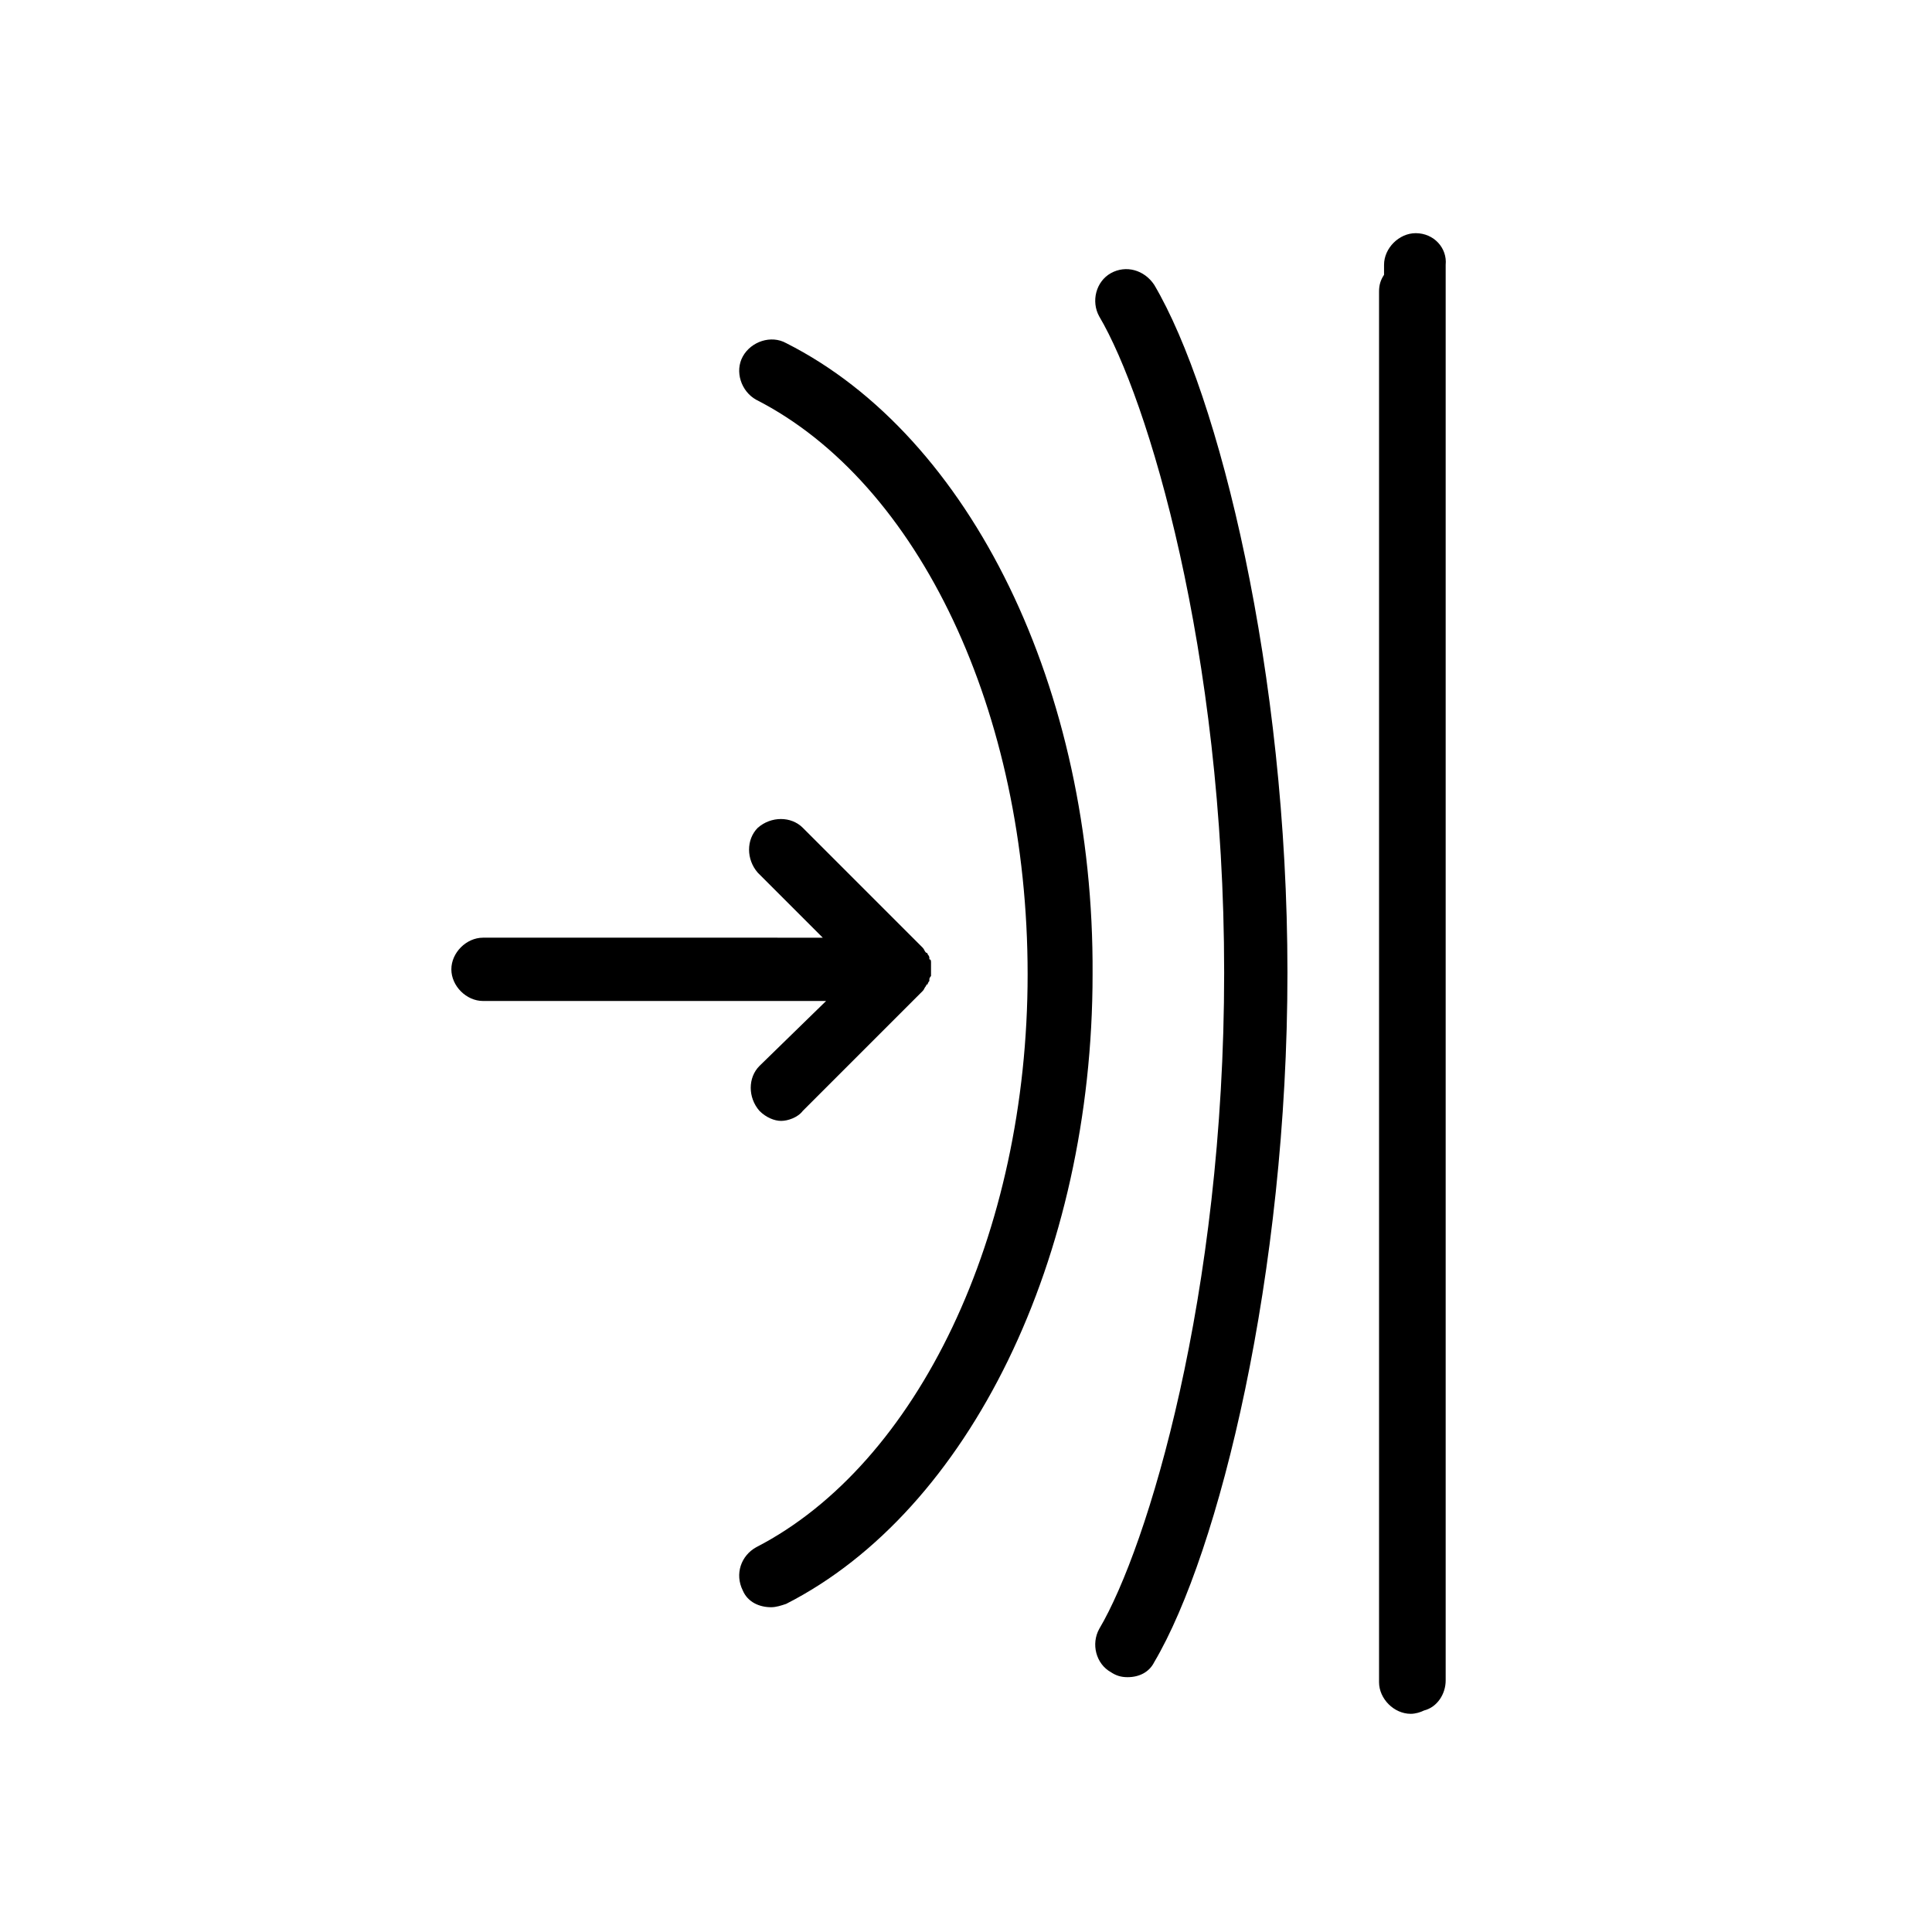
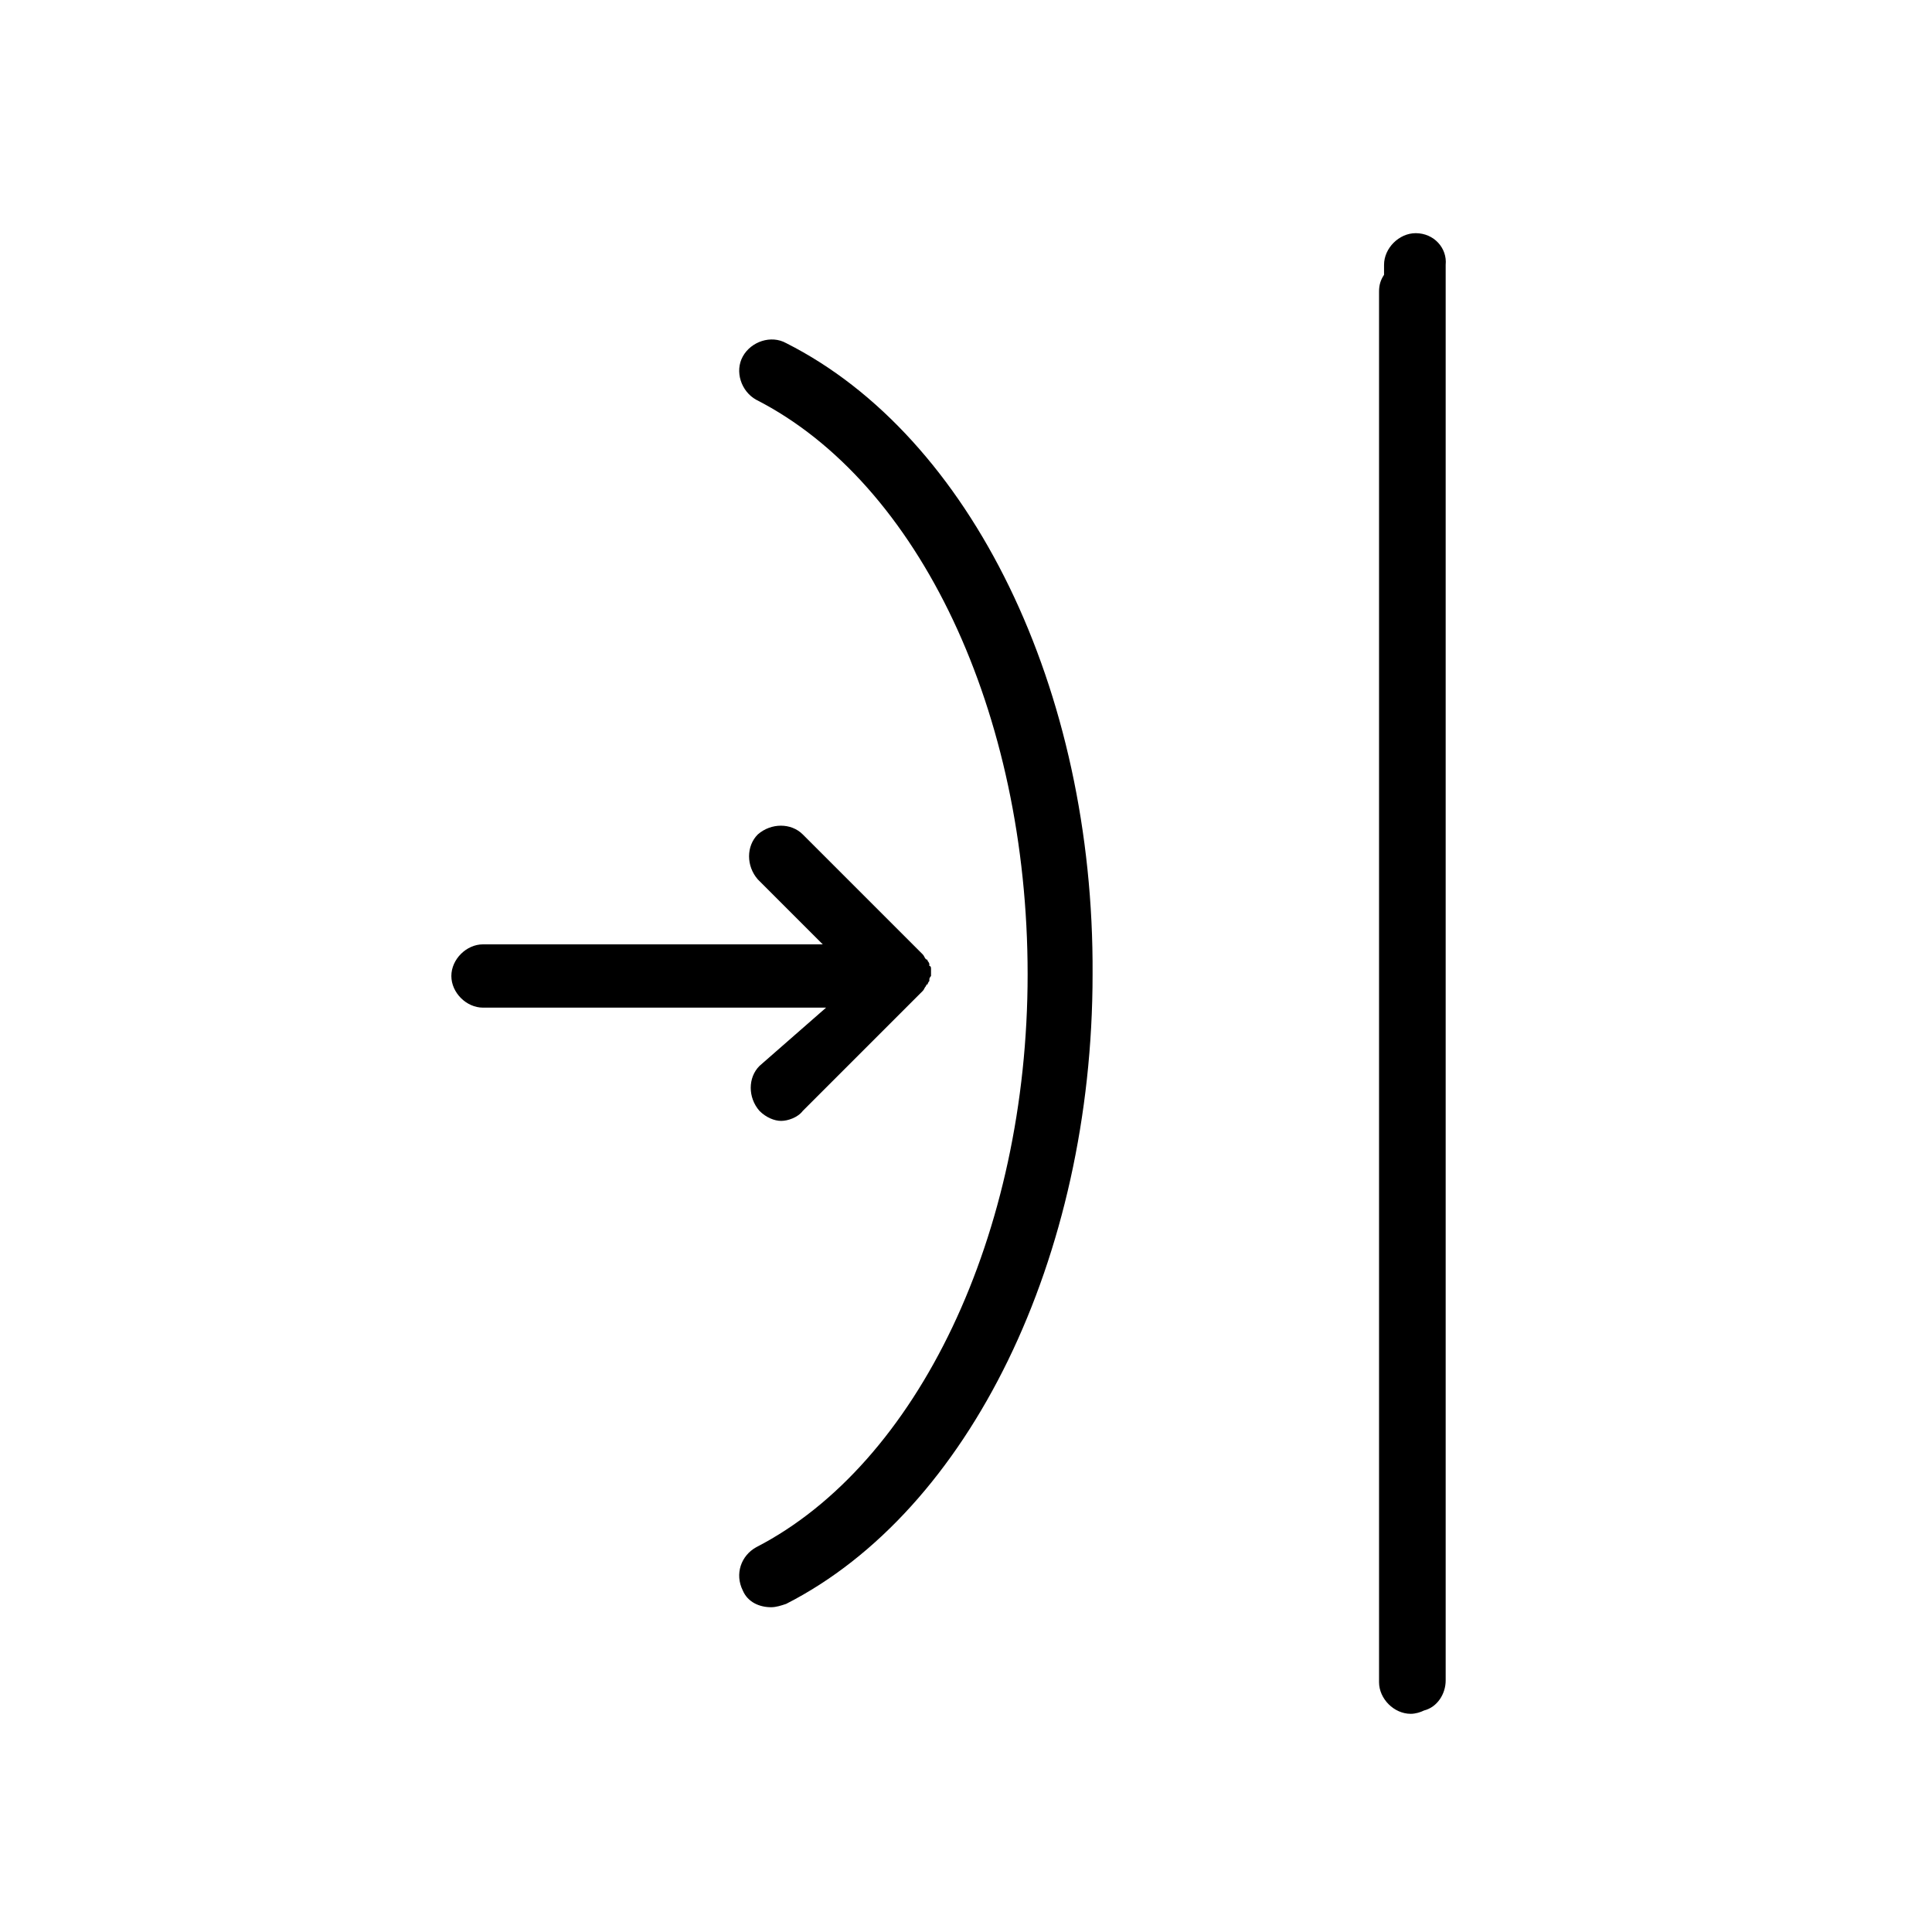
<svg xmlns="http://www.w3.org/2000/svg" version="1.1" id="Livello_1" x="0px" y="0px" viewBox="0 0 116 116" style="enable-background:new 0 0 116 116;" xml:space="preserve">
  <g>
    <path d="M47.2,20.6c-0.9-0.5-2.1-0.1-2.6,0.8c-0.5,0.9-0.1,2.1,0.8,2.6c9.8,5,16.3,18.8,16.3,34.5c0,15.6-6.6,29.4-16.3,34.4   c-0.9,0.5-1.3,1.6-0.8,2.6c0.3,0.7,1,1,1.7,1c0.3,0,0.6-0.1,0.9-0.2c11-5.6,18.4-20.8,18.4-37.8C65.7,41.4,58.3,26.2,47.2,20.6z" />
-     <path d="M66.7,16.4c-0.9,0.5-1.2,1.7-0.7,2.6c2.9,4.9,7.5,20,7.5,39.4c0,19.4-4.6,34.5-7.5,39.4c-0.5,0.9-0.2,2.1,0.7,2.6   c0.3,0.2,0.6,0.3,1,0.3c0.7,0,1.3-0.3,1.6-0.9c3.9-6.6,8-23.3,8-41.4c0-18-4.1-34.7-8-41.3C68.7,16.2,67.6,15.9,66.7,16.4z" />
    <path d="M85,14c-1,0-1.9,0.9-1.9,1.9v0.6c-0.2,0.3-0.3,0.6-0.3,1V101c0,1,0.9,1.9,1.9,1.9c0.3,0,0.6-0.1,0.8-0.2   c0.8-0.2,1.3-1,1.3-1.8v-85C86.9,14.9,86.1,14,85,14z" />
-     <path d="M45.6,64c-0.7,0.7-0.7,1.9,0,2.7c0.4,0.4,0.9,0.6,1.3,0.6s1-0.2,1.3-0.6l7.2-7.2c0,0,0,0,0,0c0.1-0.1,0.1-0.2,0.2-0.3   c0,0,0-0.1,0.1-0.1c0-0.1,0.1-0.2,0.1-0.2c0,0,0-0.1,0-0.1c0-0.1,0.1-0.2,0.1-0.2c0-0.1,0-0.2,0-0.4c0-0.1,0-0.3,0-0.4   c0-0.1,0-0.2-0.1-0.2c0,0,0-0.1,0-0.1c0-0.1-0.1-0.2-0.1-0.2c0,0,0-0.1-0.1-0.1c-0.1-0.1-0.1-0.2-0.2-0.3c0,0,0,0,0,0l-7.2-7.2   c-0.7-0.7-1.9-0.7-2.7,0c-0.7,0.7-0.7,1.9,0,2.7l3.9,3.9H29c-1,0-1.9,0.9-1.9,1.9c0,1,0.9,1.9,1.9,1.9h20.6L45.6,64z" />
+     <path d="M45.6,64c-0.7,0.7-0.7,1.9,0,2.7c0.4,0.4,0.9,0.6,1.3,0.6s1-0.2,1.3-0.6l7.2-7.2c0,0,0,0,0,0c0.1-0.1,0.1-0.2,0.2-0.3   c0,0,0-0.1,0.1-0.1c0-0.1,0.1-0.2,0.1-0.2c0,0,0-0.1,0-0.1c0-0.1,0.1-0.2,0.1-0.2c0-0.1,0-0.3,0-0.4   c0-0.1,0-0.2-0.1-0.2c0,0,0-0.1,0-0.1c0-0.1-0.1-0.2-0.1-0.2c0,0,0-0.1-0.1-0.1c-0.1-0.1-0.1-0.2-0.2-0.3c0,0,0,0,0,0l-7.2-7.2   c-0.7-0.7-1.9-0.7-2.7,0c-0.7,0.7-0.7,1.9,0,2.7l3.9,3.9H29c-1,0-1.9,0.9-1.9,1.9c0,1,0.9,1.9,1.9,1.9h20.6L45.6,64z" />
  </g>
</svg>